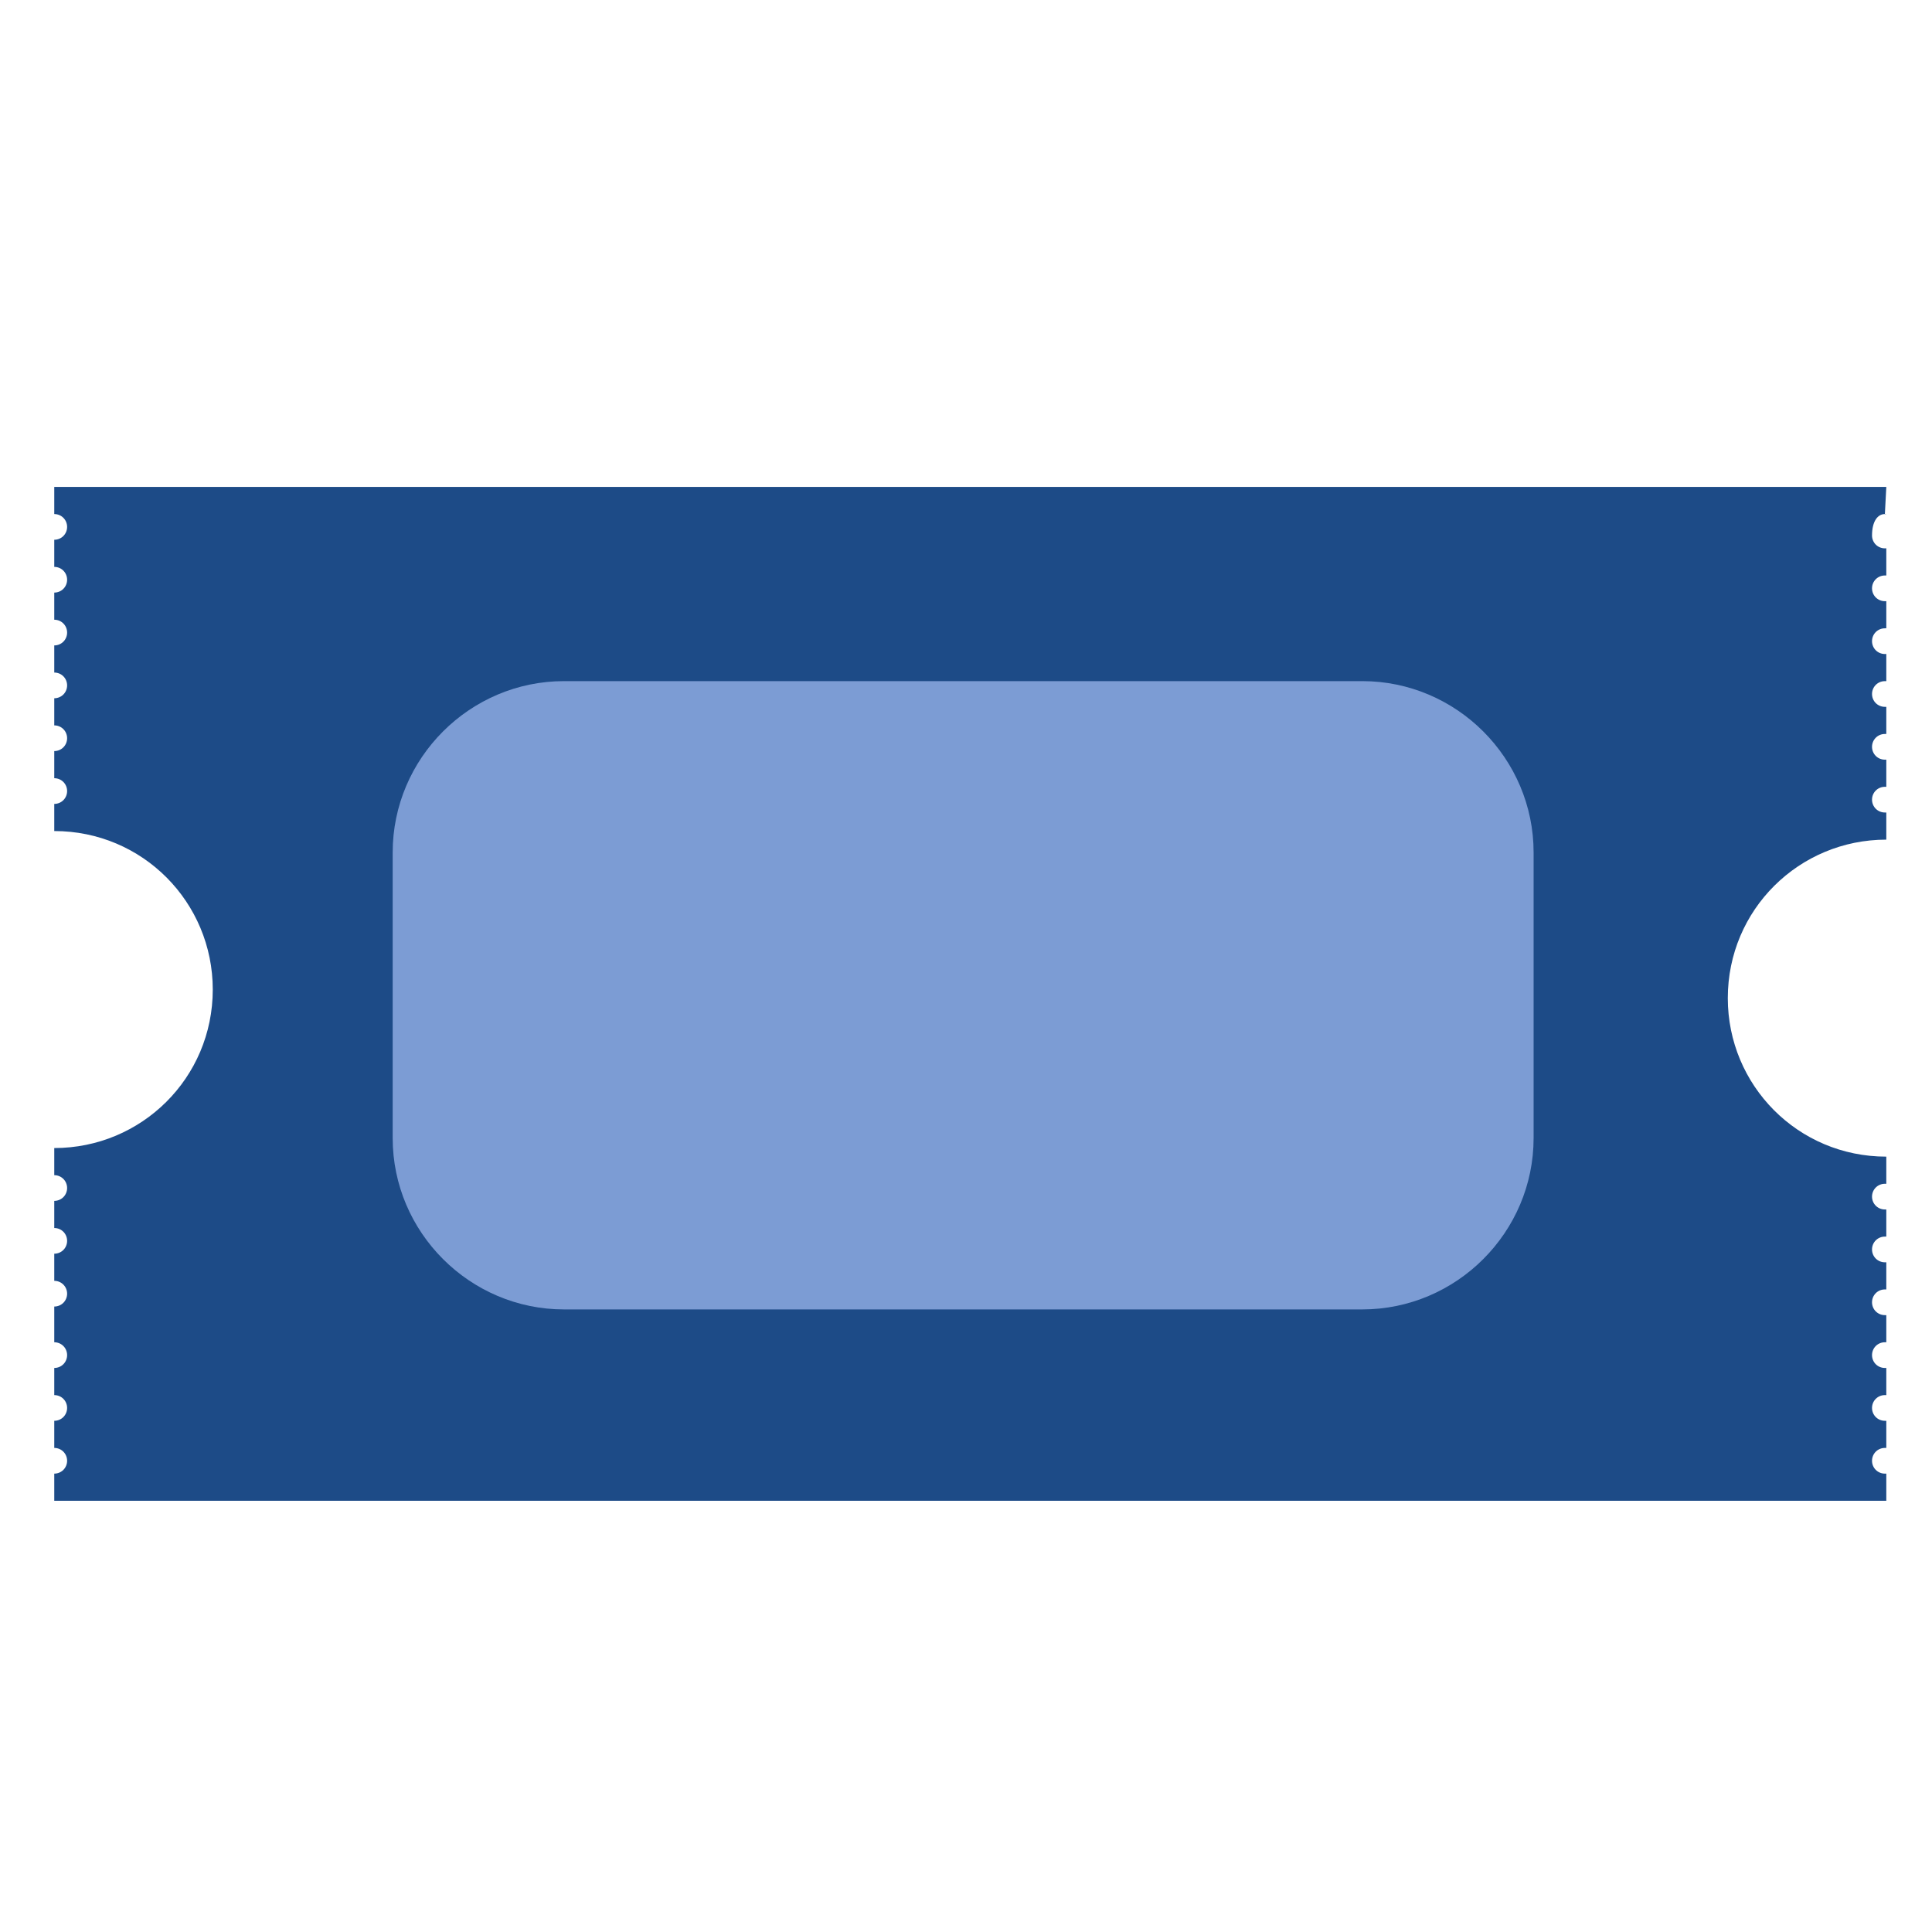
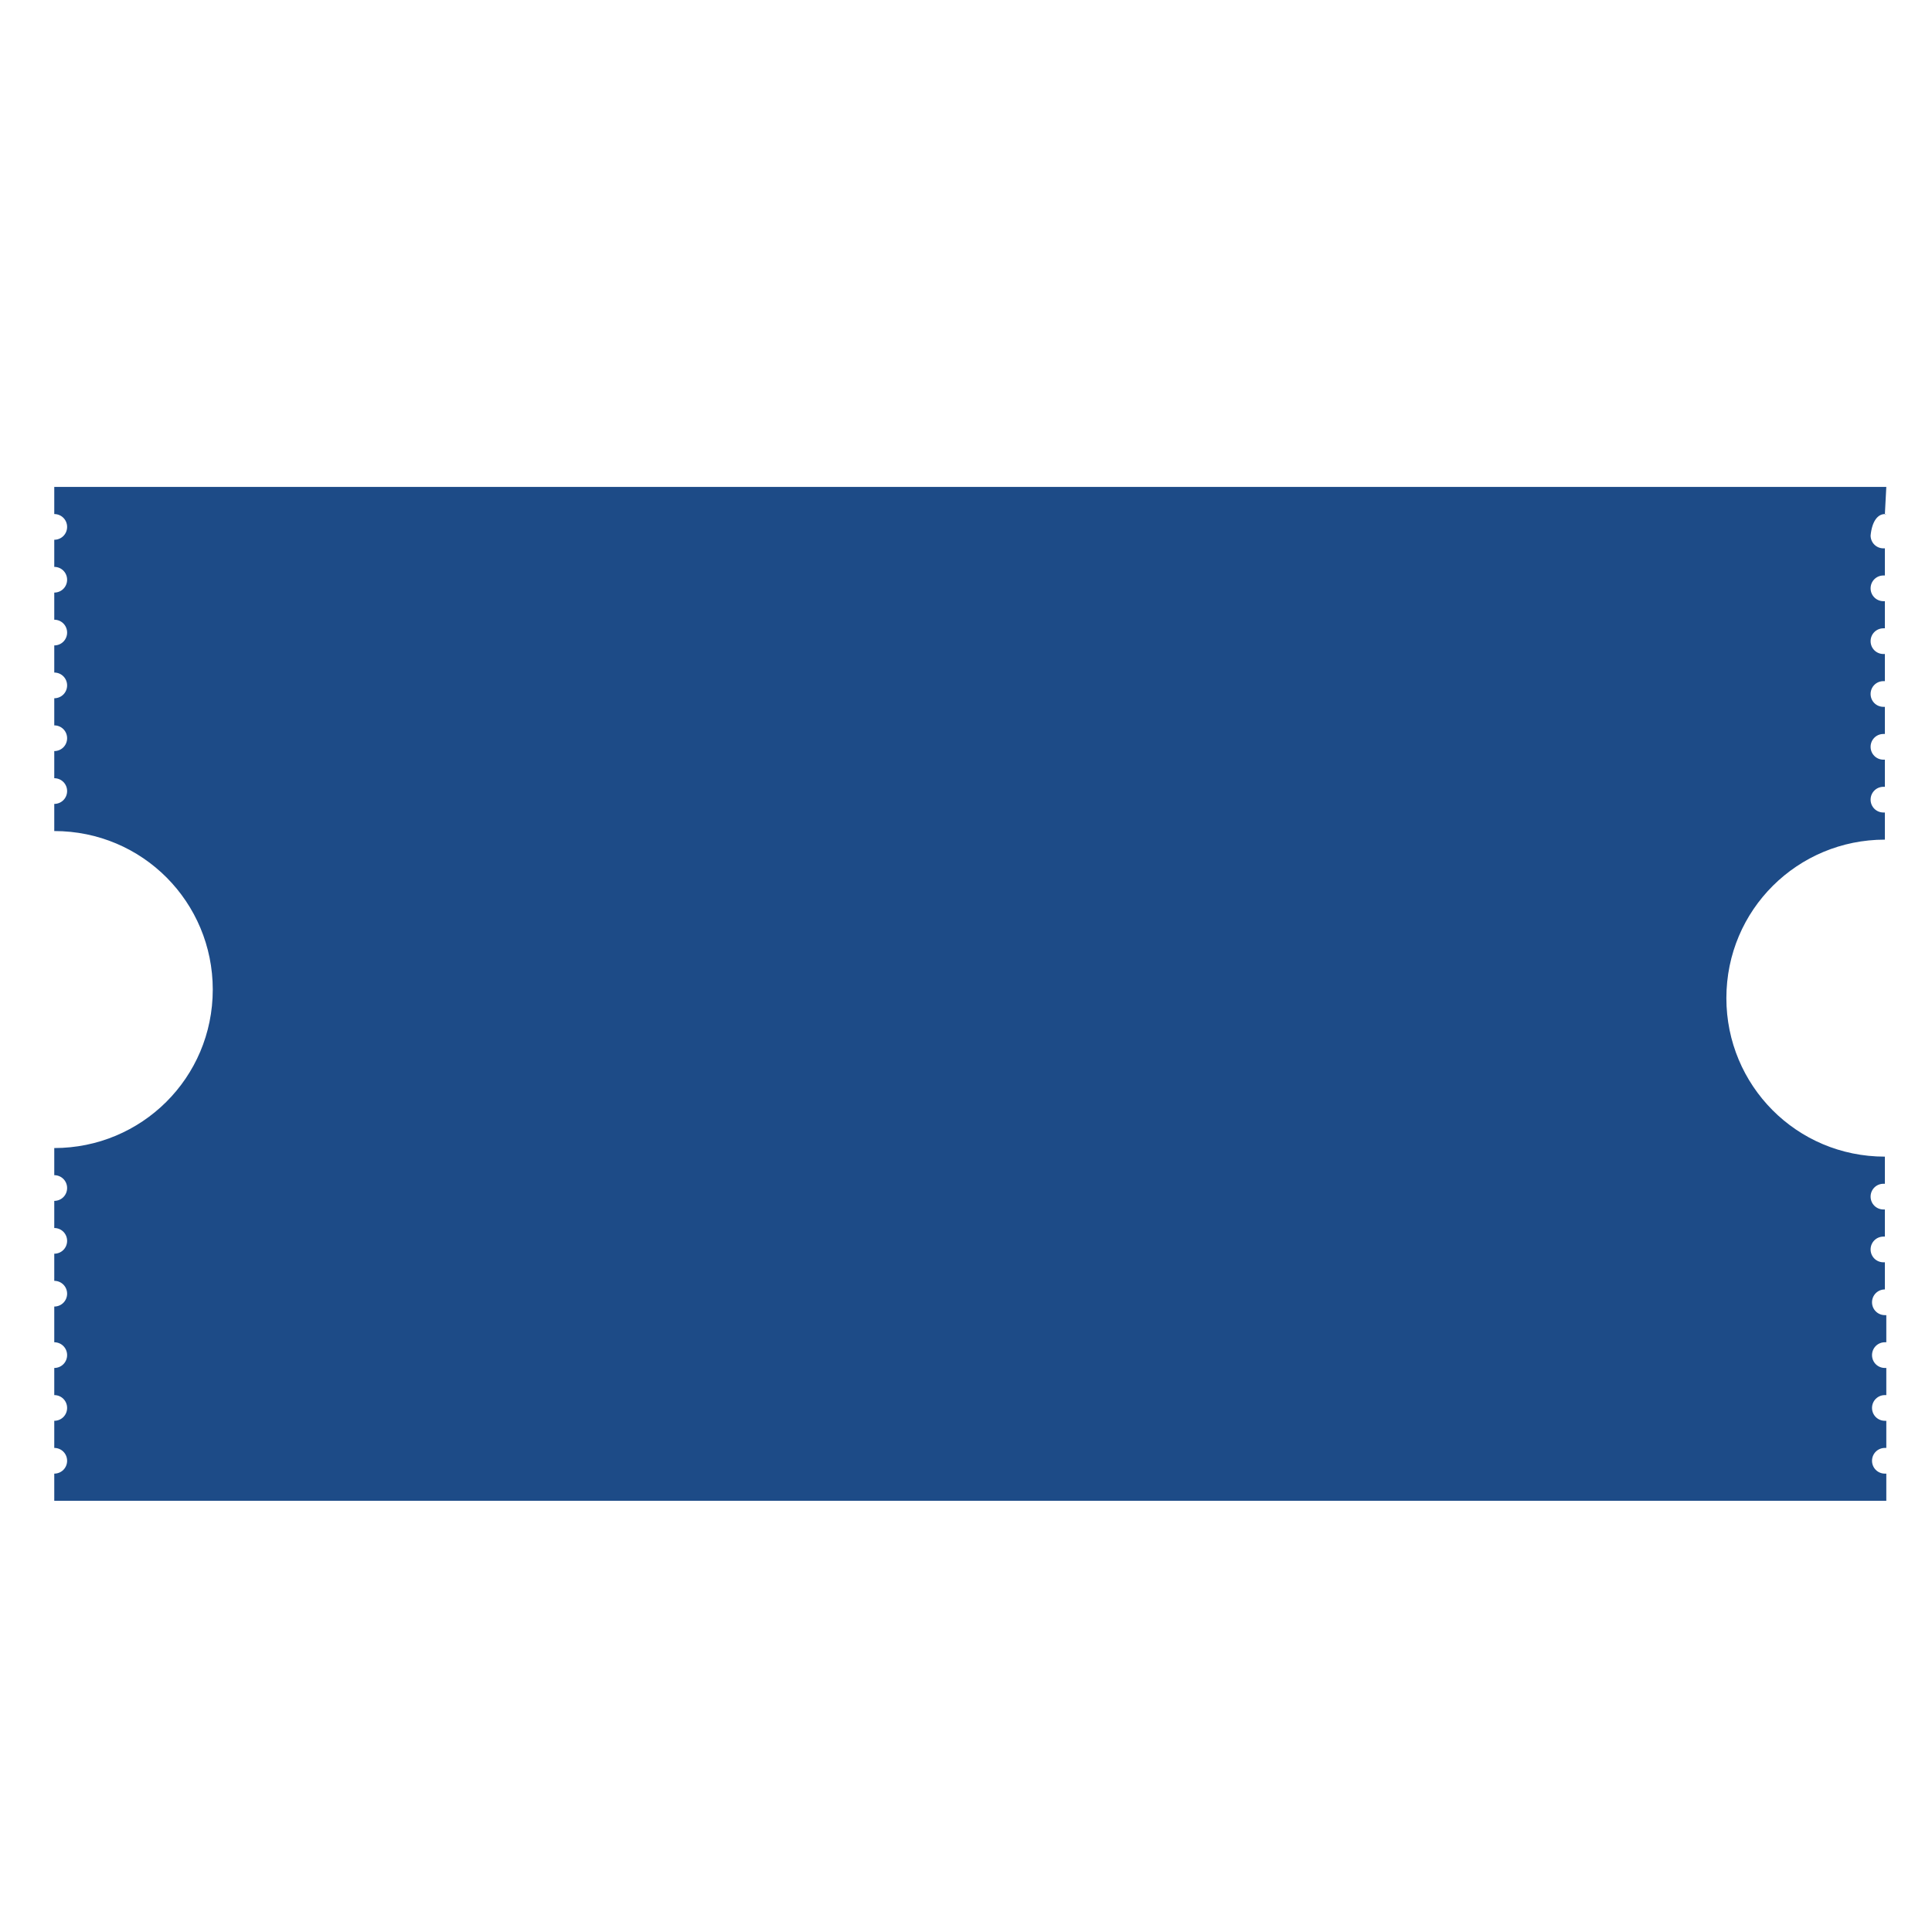
<svg xmlns="http://www.w3.org/2000/svg" version="1.1" id="Ebene_1" x="0px" y="0px" viewBox="0 0 135.3 135.3" enable-background="new 0 0 135.3 135.3" xml:space="preserve">
-   <path fill="#1D4B87" d="M132,36C132.1,36,132.1,36.1,132,36l0.1-1.9H3.8V36c0.5,0,0.9,0.4,0.9,0.9c0,0.5-0.4,0.9-0.9,0.9v1.9  c0.5,0,0.9,0.4,0.9,0.9c0,0.5-0.4,0.9-0.9,0.9v1.9c0.5,0,0.9,0.4,0.9,0.9c0,0.5-0.4,0.9-0.9,0.9v1.9c0.5,0,0.9,0.4,0.9,0.9  c0,0.5-0.4,0.9-0.9,0.9v1.9c0.5,0,0.9,0.4,0.9,0.9c0,0.5-0.4,0.9-0.9,0.9v1.9c0.5,0,0.9,0.4,0.9,0.9c0,0.5-0.4,0.9-0.9,0.9v1.9  c6.2,0,11.1,5,11.1,11.1c0,6.2-5,11.1-11.1,11.1v1.9c0.5,0,0.9,0.4,0.9,0.9c0,0.5-0.4,0.9-0.9,0.9v1.9c0.5,0,0.9,0.4,0.9,0.9  c0,0.5-0.4,0.9-0.9,0.9v1.9c0.5,0,0.9,0.4,0.9,0.9c0,0.5-0.4,0.9-0.9,0.9V94c0.5,0,0.9,0.4,0.9,0.9s-0.4,0.9-0.9,0.9v1.9  c0.5,0,0.9,0.4,0.9,0.9s-0.4,0.9-0.9,0.9v1.9c0.5,0,0.9,0.4,0.9,0.9c0,0.5-0.4,0.9-0.9,0.9v1.9h128.3v-1.9c0,0-0.1,0-0.1,0  c-0.5,0-0.9-0.4-0.9-0.9c0-0.5,0.4-0.9,0.9-0.9c0,0,0.1,0,0.1,0v-1.9c0,0-0.1,0-0.1,0c-0.5,0-0.9-0.4-0.9-0.9c0-0.5,0.4-0.9,0.9-0.9  c0,0,0.1,0,0.1,0v-1.9c0,0-0.1,0-0.1,0c-0.5,0-0.9-0.4-0.9-0.9c0-0.5,0.4-0.9,0.9-0.9c0,0,0.1,0,0.1,0v-1.9c0,0-0.1,0-0.1,0  c-0.5,0-0.9-0.4-0.9-0.9s0.4-0.9,0.9-0.9c0,0,0.1,0,0.1,0v-1.9c0,0-0.1,0-0.1,0c-0.5,0-0.9-0.4-0.9-0.9c0-0.5,0.4-0.9,0.9-0.9  c0,0,0.1,0,0.1,0v-1.9c0,0-0.1,0-0.1,0c-0.5,0-0.9-0.4-0.9-0.9s0.4-0.9,0.9-0.9c0,0,0.1,0,0.1,0v-1.9c-6.2,0-11.1-5-11.1-11.1  c0-6.2,5-11.1,11.1-11.1v-1.9c0,0-0.1,0-0.1,0c-0.5,0-0.9-0.4-0.9-0.9c0-0.5,0.4-0.9,0.9-0.9c0,0,0.1,0,0.1,0v-1.9c0,0-0.1,0-0.1,0  c-0.5,0-0.9-0.4-0.9-0.9c0-0.5,0.4-0.9,0.9-0.9c0,0,0.1,0,0.1,0v-1.9c0,0-0.1,0-0.1,0c-0.5,0-0.9-0.4-0.9-0.9s0.4-0.9,0.9-0.9  c0,0,0.1,0,0.1,0v-1.9c0,0-0.1,0-0.1,0c-0.5,0-0.9-0.4-0.9-0.9s0.4-0.9,0.9-0.9c0,0,0.1,0,0.1,0v-1.9c0,0-0.1,0-0.1,0  c-0.5,0-0.9-0.4-0.9-0.9s0.4-0.9,0.9-0.9c0,0,0.1,0,0.1,0v-1.9c0,0-0.1,0-0.1,0c-0.5,0-0.9-0.4-0.9-0.9C131.1,36.5,131.5,36,132,36z  " />
+   <path fill="#1D4B87" d="M132,36C132.1,36,132.1,36.1,132,36l0.1-1.9H3.8V36c0.5,0,0.9,0.4,0.9,0.9c0,0.5-0.4,0.9-0.9,0.9v1.9  c0.5,0,0.9,0.4,0.9,0.9c0,0.5-0.4,0.9-0.9,0.9v1.9c0.5,0,0.9,0.4,0.9,0.9c0,0.5-0.4,0.9-0.9,0.9v1.9c0.5,0,0.9,0.4,0.9,0.9  c0,0.5-0.4,0.9-0.9,0.9v1.9c0.5,0,0.9,0.4,0.9,0.9c0,0.5-0.4,0.9-0.9,0.9v1.9c0.5,0,0.9,0.4,0.9,0.9c0,0.5-0.4,0.9-0.9,0.9v1.9  c6.2,0,11.1,5,11.1,11.1c0,6.2-5,11.1-11.1,11.1v1.9c0.5,0,0.9,0.4,0.9,0.9c0,0.5-0.4,0.9-0.9,0.9v1.9c0.5,0,0.9,0.4,0.9,0.9  c0,0.5-0.4,0.9-0.9,0.9v1.9c0.5,0,0.9,0.4,0.9,0.9c0,0.5-0.4,0.9-0.9,0.9V94c0.5,0,0.9,0.4,0.9,0.9s-0.4,0.9-0.9,0.9v1.9  c0.5,0,0.9,0.4,0.9,0.9s-0.4,0.9-0.9,0.9v1.9c0.5,0,0.9,0.4,0.9,0.9c0,0.5-0.4,0.9-0.9,0.9v1.9h128.3v-1.9c0,0-0.1,0-0.1,0  c-0.5,0-0.9-0.4-0.9-0.9c0-0.5,0.4-0.9,0.9-0.9c0,0,0.1,0,0.1,0v-1.9c0,0-0.1,0-0.1,0c-0.5,0-0.9-0.4-0.9-0.9c0-0.5,0.4-0.9,0.9-0.9  c0,0,0.1,0,0.1,0v-1.9c0,0-0.1,0-0.1,0c-0.5,0-0.9-0.4-0.9-0.9c0-0.5,0.4-0.9,0.9-0.9c0,0,0.1,0,0.1,0v-1.9c0,0-0.1,0-0.1,0  c-0.5,0-0.9-0.4-0.9-0.9s0.4-0.9,0.9-0.9v-1.9c0,0-0.1,0-0.1,0c-0.5,0-0.9-0.4-0.9-0.9c0-0.5,0.4-0.9,0.9-0.9  c0,0,0.1,0,0.1,0v-1.9c0,0-0.1,0-0.1,0c-0.5,0-0.9-0.4-0.9-0.9s0.4-0.9,0.9-0.9c0,0,0.1,0,0.1,0v-1.9c-6.2,0-11.1-5-11.1-11.1  c0-6.2,5-11.1,11.1-11.1v-1.9c0,0-0.1,0-0.1,0c-0.5,0-0.9-0.4-0.9-0.9c0-0.5,0.4-0.9,0.9-0.9c0,0,0.1,0,0.1,0v-1.9c0,0-0.1,0-0.1,0  c-0.5,0-0.9-0.4-0.9-0.9c0-0.5,0.4-0.9,0.9-0.9c0,0,0.1,0,0.1,0v-1.9c0,0-0.1,0-0.1,0c-0.5,0-0.9-0.4-0.9-0.9s0.4-0.9,0.9-0.9  c0,0,0.1,0,0.1,0v-1.9c0,0-0.1,0-0.1,0c-0.5,0-0.9-0.4-0.9-0.9s0.4-0.9,0.9-0.9c0,0,0.1,0,0.1,0v-1.9c0,0-0.1,0-0.1,0  c-0.5,0-0.9-0.4-0.9-0.9s0.4-0.9,0.9-0.9c0,0,0.1,0,0.1,0v-1.9c0,0-0.1,0-0.1,0c-0.5,0-0.9-0.4-0.9-0.9C131.1,36.5,131.5,36,132,36z  " />
  <g>
-     <path fill="#7C9CD4" d="M95.4,91.7H39.5c-6.6,0-12-5.4-12-12v-20c0-6.6,5.4-12,12-12h55.9c6.6,0,12,5.4,12,12v20   C107.4,86.3,102,91.7,95.4,91.7z" />
-   </g>
+     </g>
</svg>